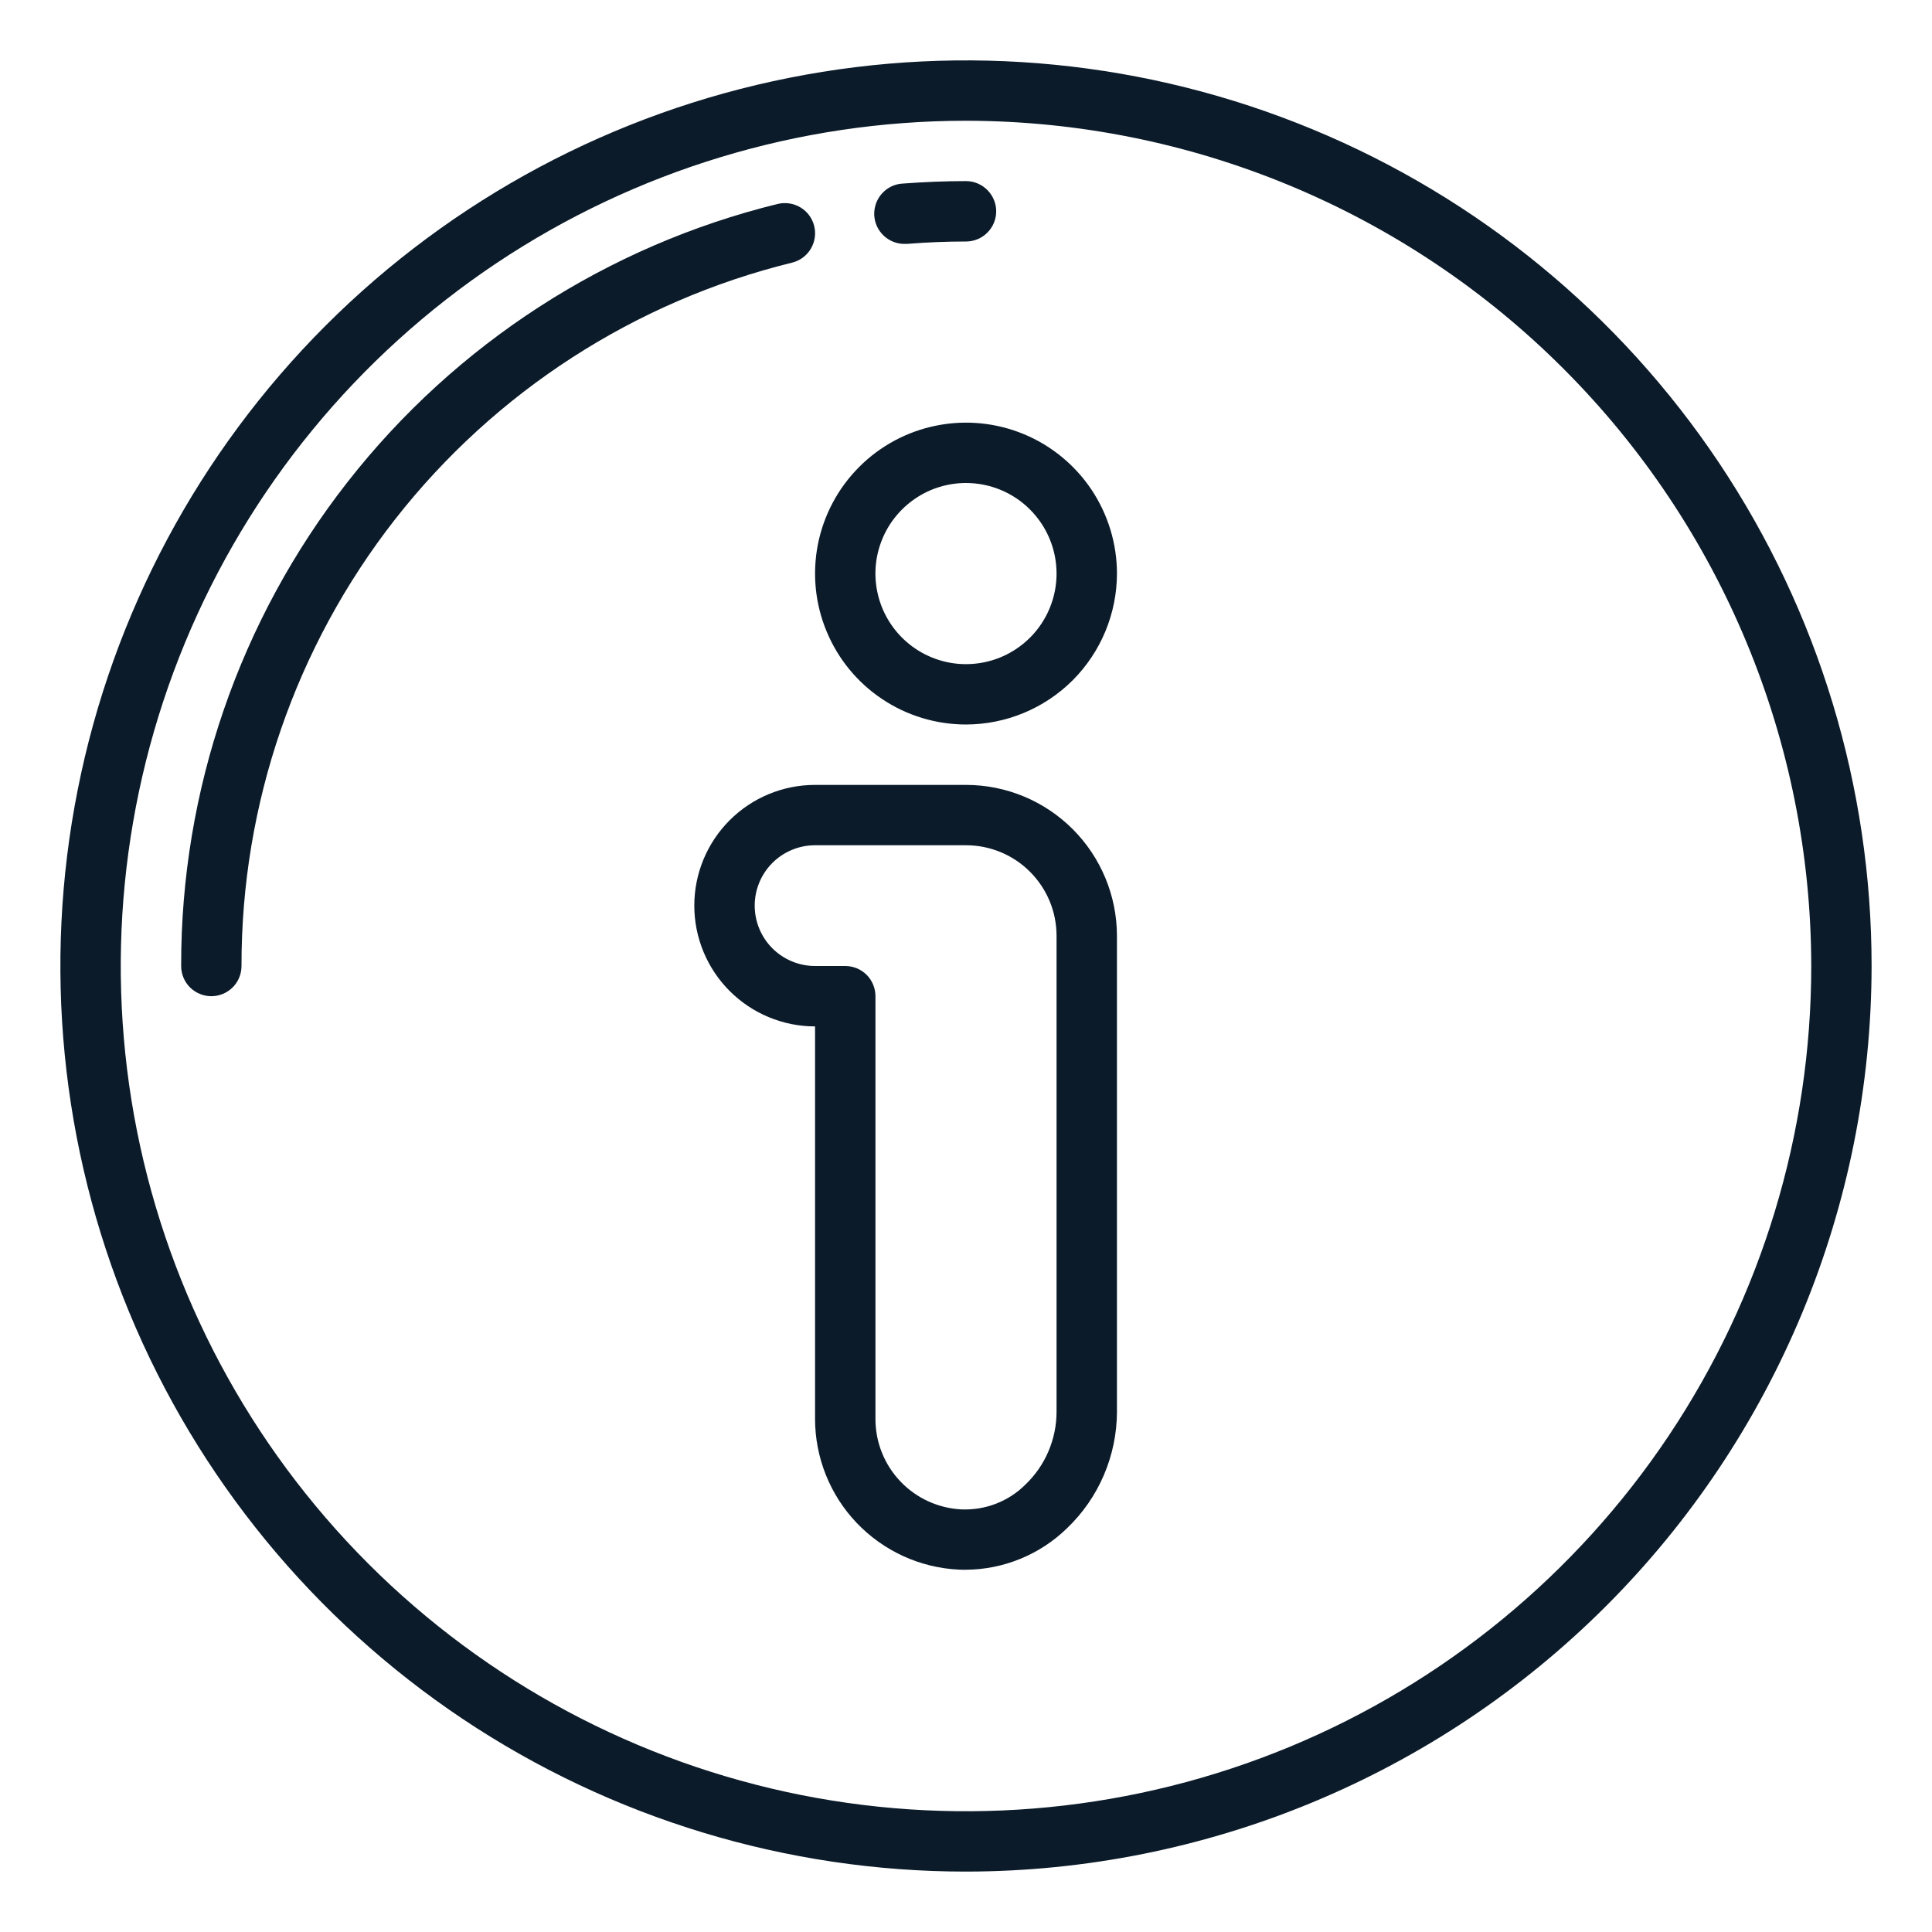
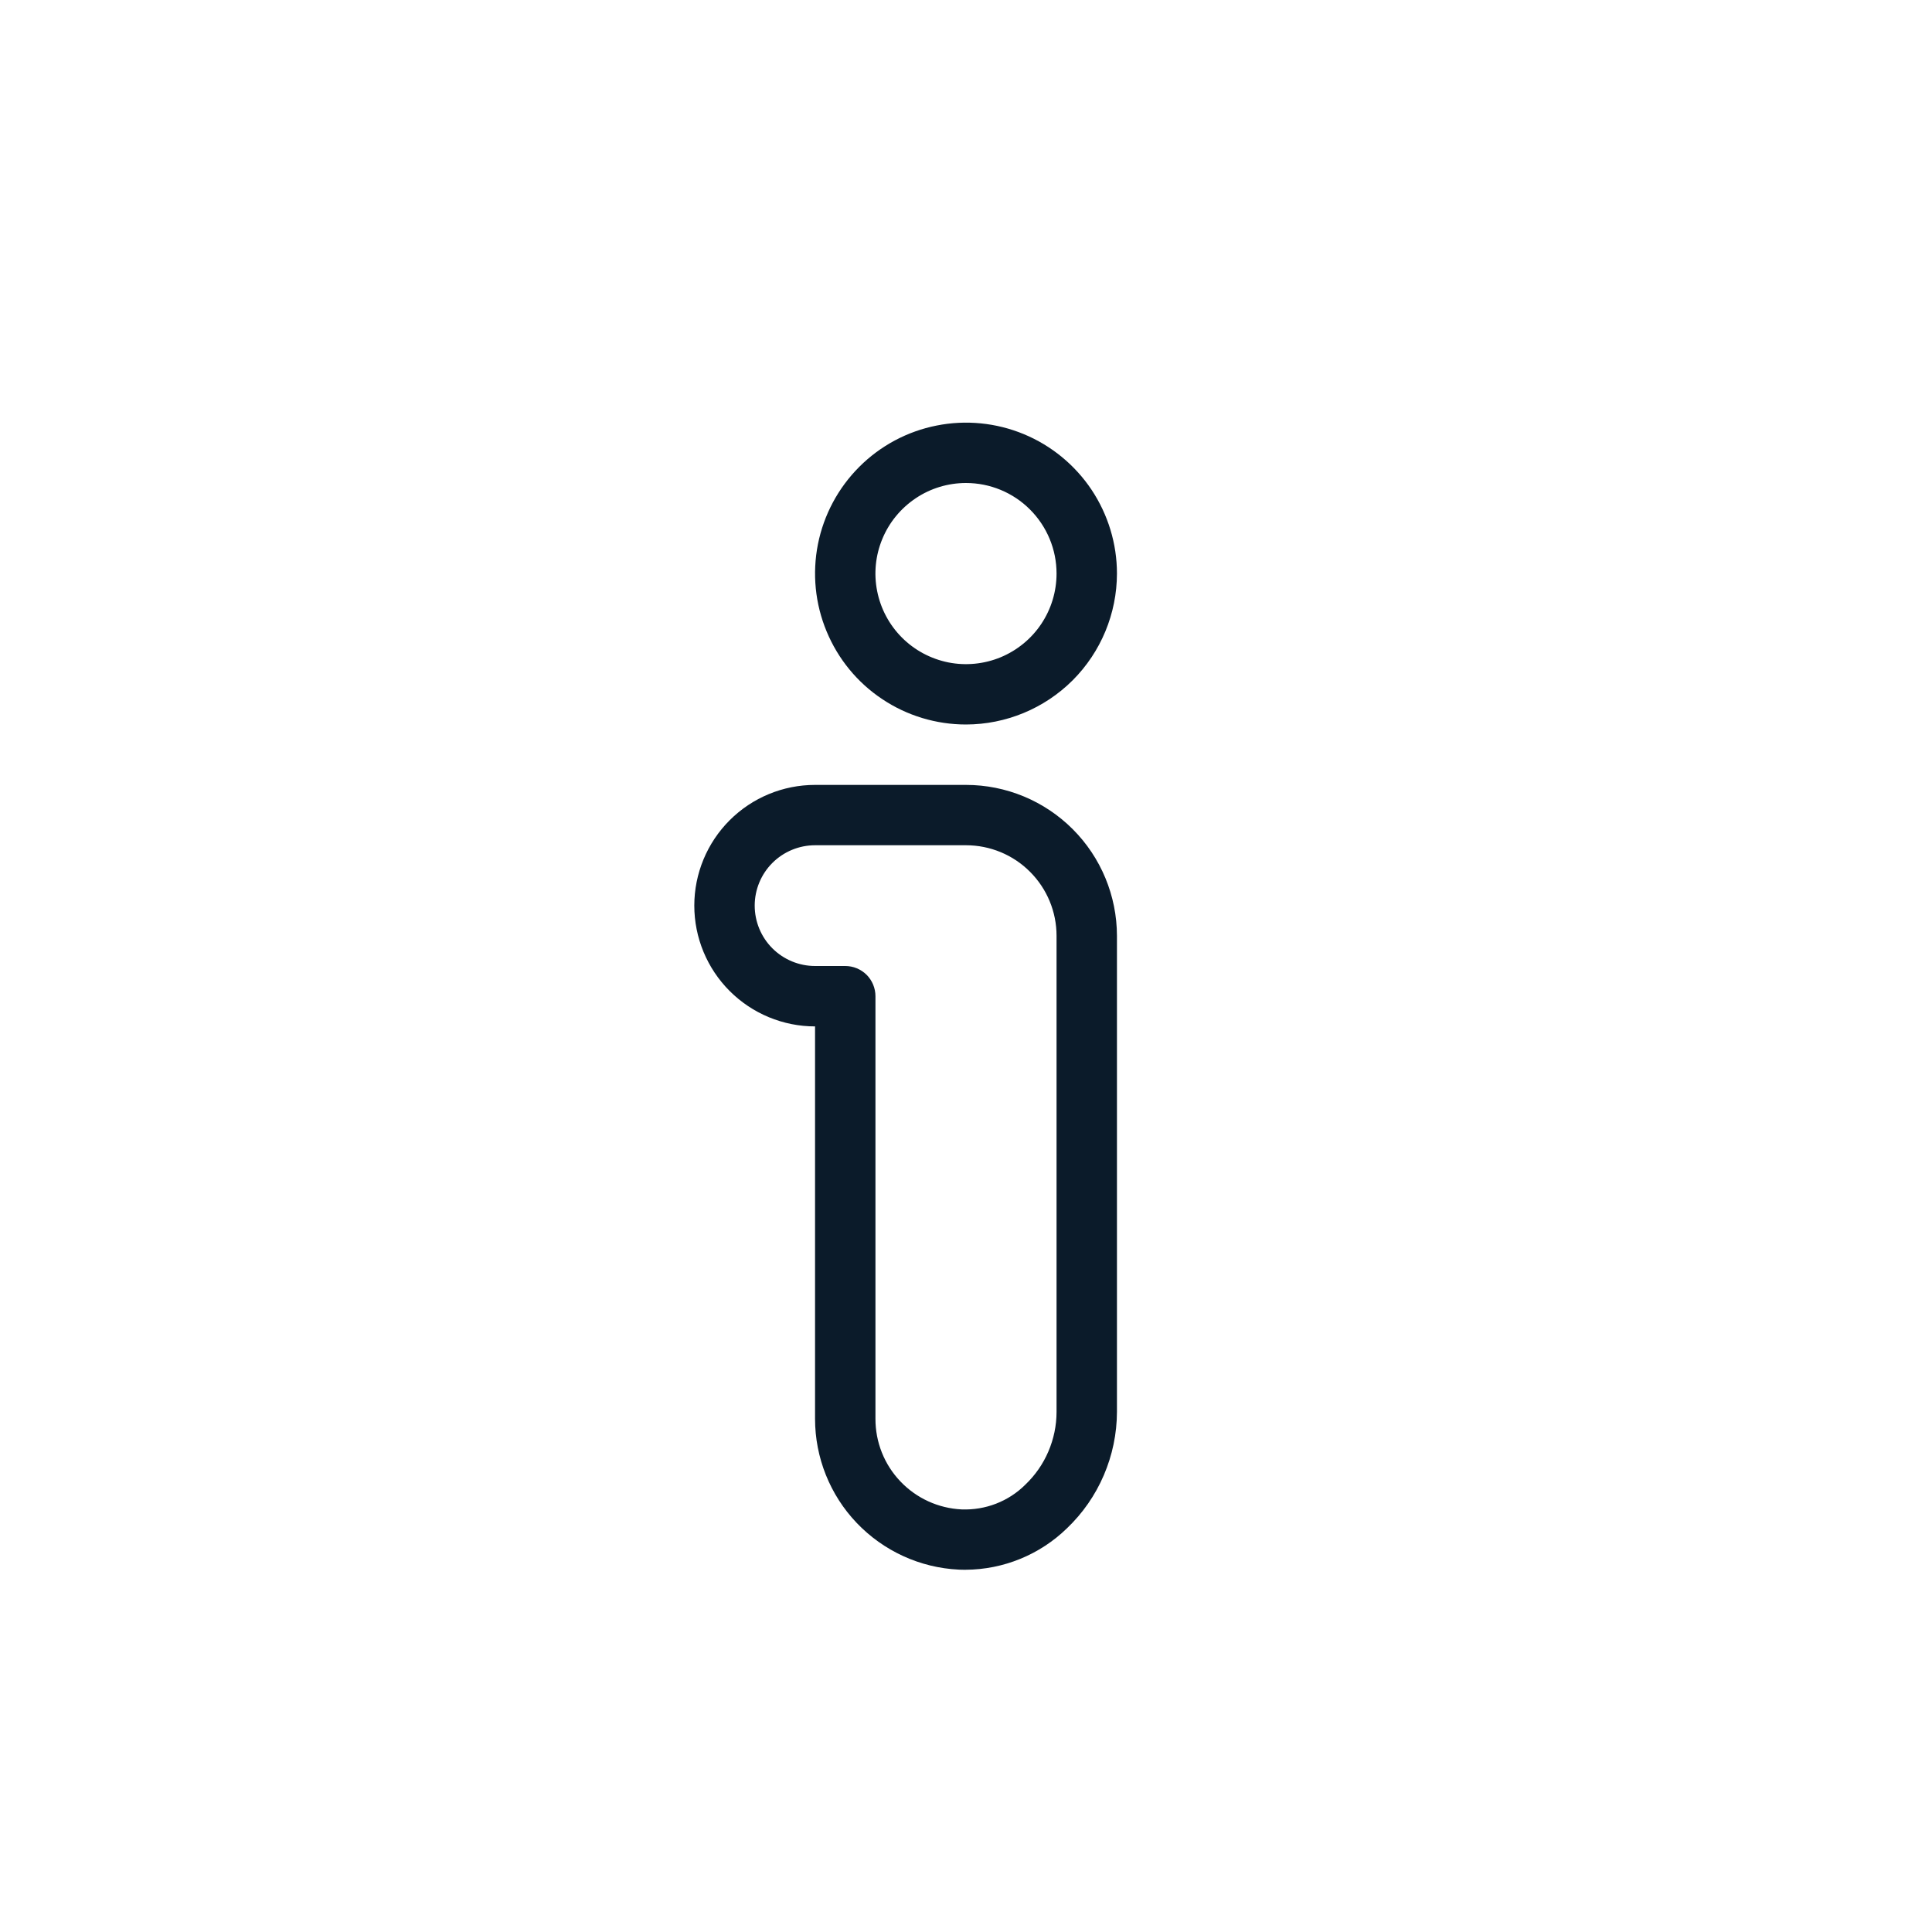
<svg xmlns="http://www.w3.org/2000/svg" width="30" height="30" viewBox="0 0 30 30" fill="none">
  <g clip-path="url(#clip0_148_726)">
-     <path d="M15 29.062C12.219 29.062 9.5 28.238 7.187 26.693C4.875 25.147 3.072 22.951 2.008 20.381C0.944 17.812 0.665 14.984 1.208 12.257C1.75 9.529 3.09 7.023 5.056 5.056C7.023 3.09 9.529 1.75 12.257 1.208C14.984 0.665 17.812 0.944 20.381 2.008C22.951 3.072 25.147 4.875 26.693 7.187C28.238 9.5 29.062 12.219 29.062 15C29.058 18.728 27.575 22.303 24.939 24.939C22.303 27.575 18.728 29.058 15 29.062ZM15 1.875C12.404 1.875 9.867 2.645 7.708 4.087C5.55 5.529 3.867 7.579 2.874 9.977C1.881 12.376 1.621 15.015 2.127 17.561C2.634 20.107 3.884 22.445 5.719 24.281C7.555 26.116 9.893 27.366 12.44 27.873C14.986 28.379 17.625 28.119 20.023 27.126C22.421 26.133 24.471 24.45 25.913 22.292C27.355 20.134 28.125 17.596 28.125 15C28.121 11.52 26.737 8.184 24.276 5.724C21.816 3.263 18.48 1.879 15 1.875Z" fill="#0B1B2A" />
-     <path d="M14.062 3.787C13.938 3.792 13.817 3.747 13.726 3.663C13.634 3.578 13.58 3.461 13.575 3.337C13.571 3.212 13.615 3.091 13.7 3C13.784 2.908 13.902 2.854 14.026 2.85C14.348 2.826 14.677 2.812 15 2.812C15.124 2.812 15.243 2.862 15.331 2.95C15.419 3.038 15.469 3.157 15.469 3.281C15.469 3.406 15.419 3.525 15.331 3.613C15.243 3.701 15.124 3.75 15 3.75C14.701 3.75 14.398 3.762 14.1 3.786L14.062 3.787Z" fill="#0B1B2A" />
-     <path d="M3.281 15.469C3.157 15.469 3.038 15.419 2.95 15.332C2.862 15.244 2.813 15.124 2.813 15C2.808 12.275 3.719 9.628 5.398 7.483C7.078 5.337 9.429 3.817 12.075 3.167C12.196 3.138 12.323 3.157 12.43 3.221C12.537 3.285 12.613 3.389 12.643 3.51C12.673 3.631 12.653 3.759 12.589 3.865C12.525 3.972 12.421 4.048 12.3 4.078C9.858 4.678 7.688 6.081 6.137 8.061C4.587 10.042 3.746 12.485 3.75 15C3.75 15.124 3.701 15.244 3.613 15.332C3.525 15.419 3.406 15.469 3.281 15.469Z" fill="#0B1B2A" />
    <path d="M15 11.25C14.537 11.25 14.083 11.113 13.698 10.855C13.312 10.598 13.012 10.231 12.835 9.803C12.657 9.375 12.611 8.904 12.701 8.449C12.792 7.994 13.015 7.577 13.343 7.249C13.671 6.921 14.088 6.698 14.543 6.608C14.997 6.517 15.469 6.564 15.897 6.741C16.325 6.918 16.691 7.219 16.949 7.604C17.206 7.99 17.344 8.443 17.344 8.906C17.343 9.528 17.096 10.123 16.657 10.563C16.217 11.002 15.621 11.249 15 11.25ZM15 7.5C14.722 7.5 14.45 7.582 14.219 7.737C13.988 7.892 13.807 8.111 13.701 8.368C13.594 8.625 13.566 8.908 13.621 9.181C13.675 9.453 13.809 9.704 14.006 9.901C14.202 10.097 14.453 10.231 14.726 10.286C14.998 10.34 15.281 10.312 15.538 10.206C15.795 10.099 16.015 9.919 16.169 9.688C16.324 9.456 16.406 9.184 16.406 8.906C16.406 8.533 16.258 8.176 15.994 7.912C15.731 7.648 15.373 7.5 15 7.5Z" fill="#0B1B2A" />
    <path d="M14.994 24.375C14.959 24.375 14.923 24.375 14.887 24.373C14.286 24.344 13.719 24.084 13.303 23.648C12.888 23.213 12.656 22.633 12.656 22.031V15.938C12.159 15.938 11.682 15.74 11.33 15.388C10.979 15.037 10.781 14.56 10.781 14.062C10.781 13.565 10.979 13.088 11.33 12.737C11.682 12.385 12.159 12.188 12.656 12.188H15C15.621 12.188 16.217 12.435 16.657 12.875C17.096 13.314 17.343 13.91 17.344 14.531V21.925C17.343 22.263 17.273 22.597 17.14 22.907C17.007 23.218 16.812 23.498 16.568 23.731C16.147 24.141 15.582 24.372 14.994 24.375ZM12.656 13.125C12.408 13.125 12.169 13.224 11.993 13.4C11.818 13.575 11.719 13.814 11.719 14.062C11.719 14.311 11.818 14.55 11.993 14.725C12.169 14.901 12.408 15 12.656 15H13.125C13.249 15 13.368 15.049 13.457 15.137C13.544 15.225 13.594 15.344 13.594 15.469V22.031C13.593 22.393 13.731 22.741 13.981 23.003C14.23 23.265 14.571 23.421 14.932 23.438C15.115 23.445 15.297 23.415 15.467 23.349C15.637 23.283 15.792 23.183 15.921 23.054C16.074 22.908 16.196 22.733 16.279 22.539C16.362 22.345 16.406 22.136 16.406 21.925V14.531C16.406 14.158 16.258 13.801 15.994 13.537C15.731 13.273 15.373 13.125 15 13.125H12.656Z" fill="#0B1B2A" />
  </g>
  <defs>
    <clipPath id="clip0_148_726">
      <rect width="30" height="30" fill="white" />
    </clipPath>
  </defs>
</svg>